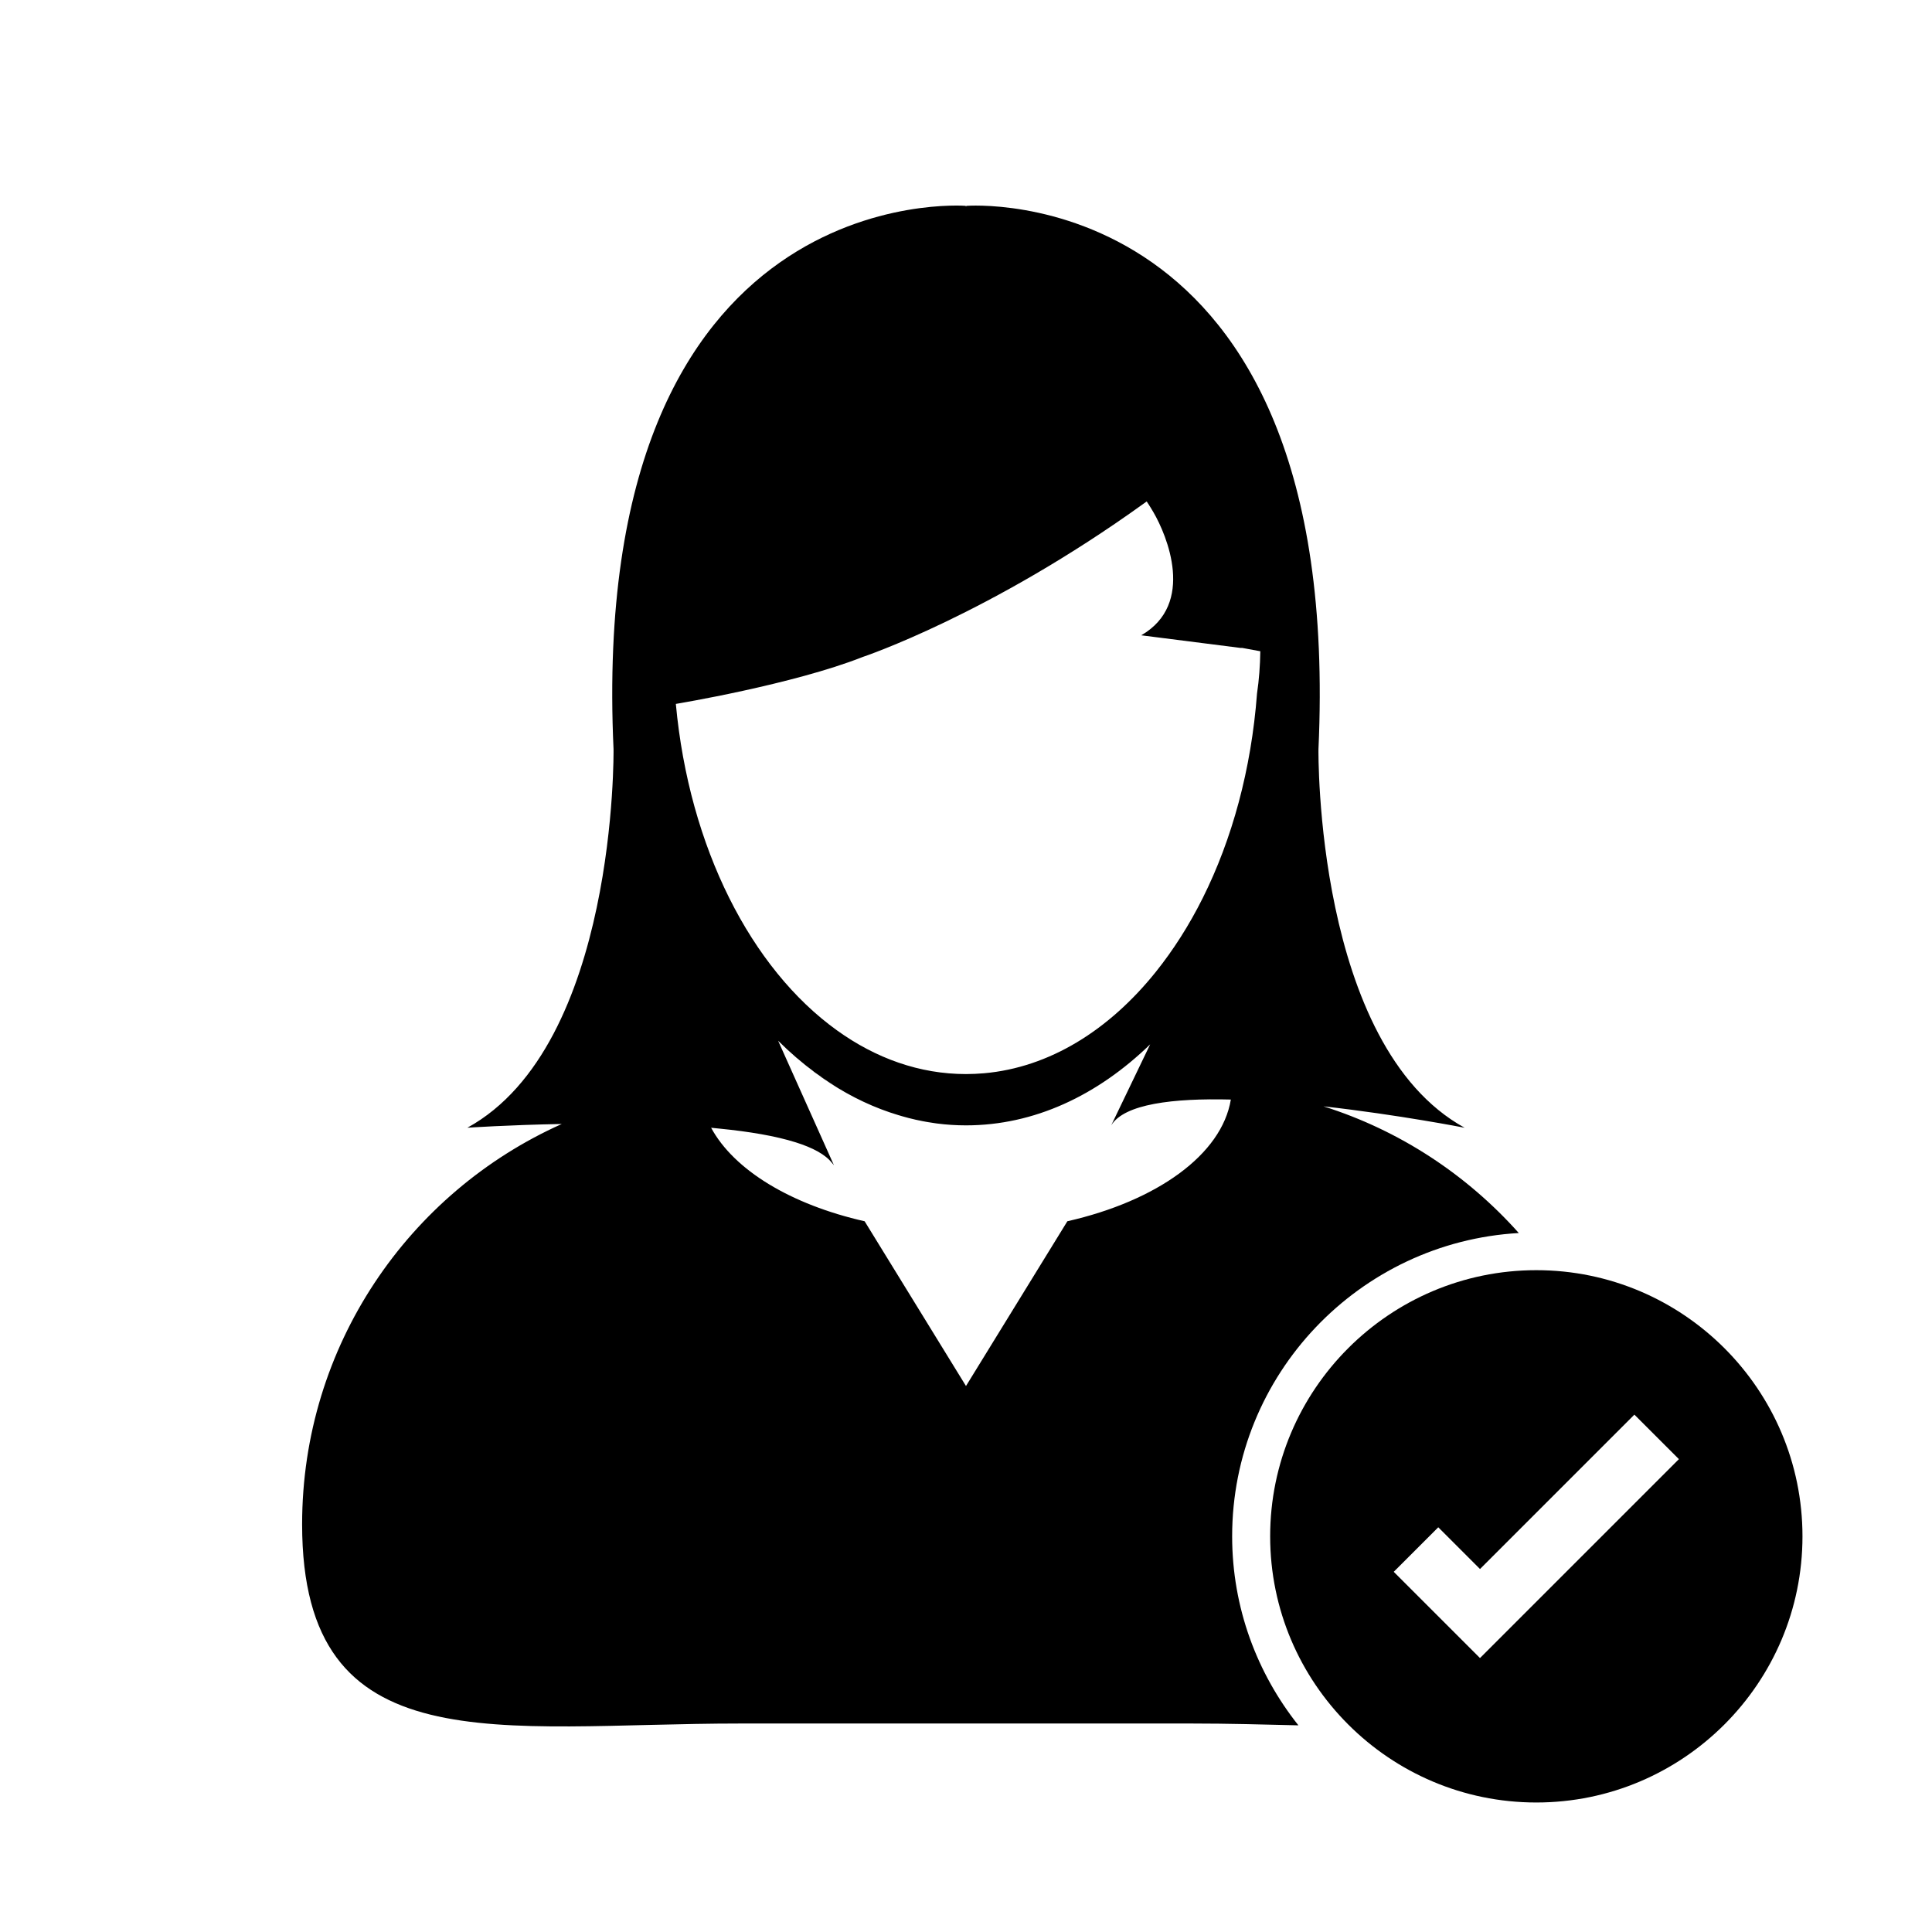
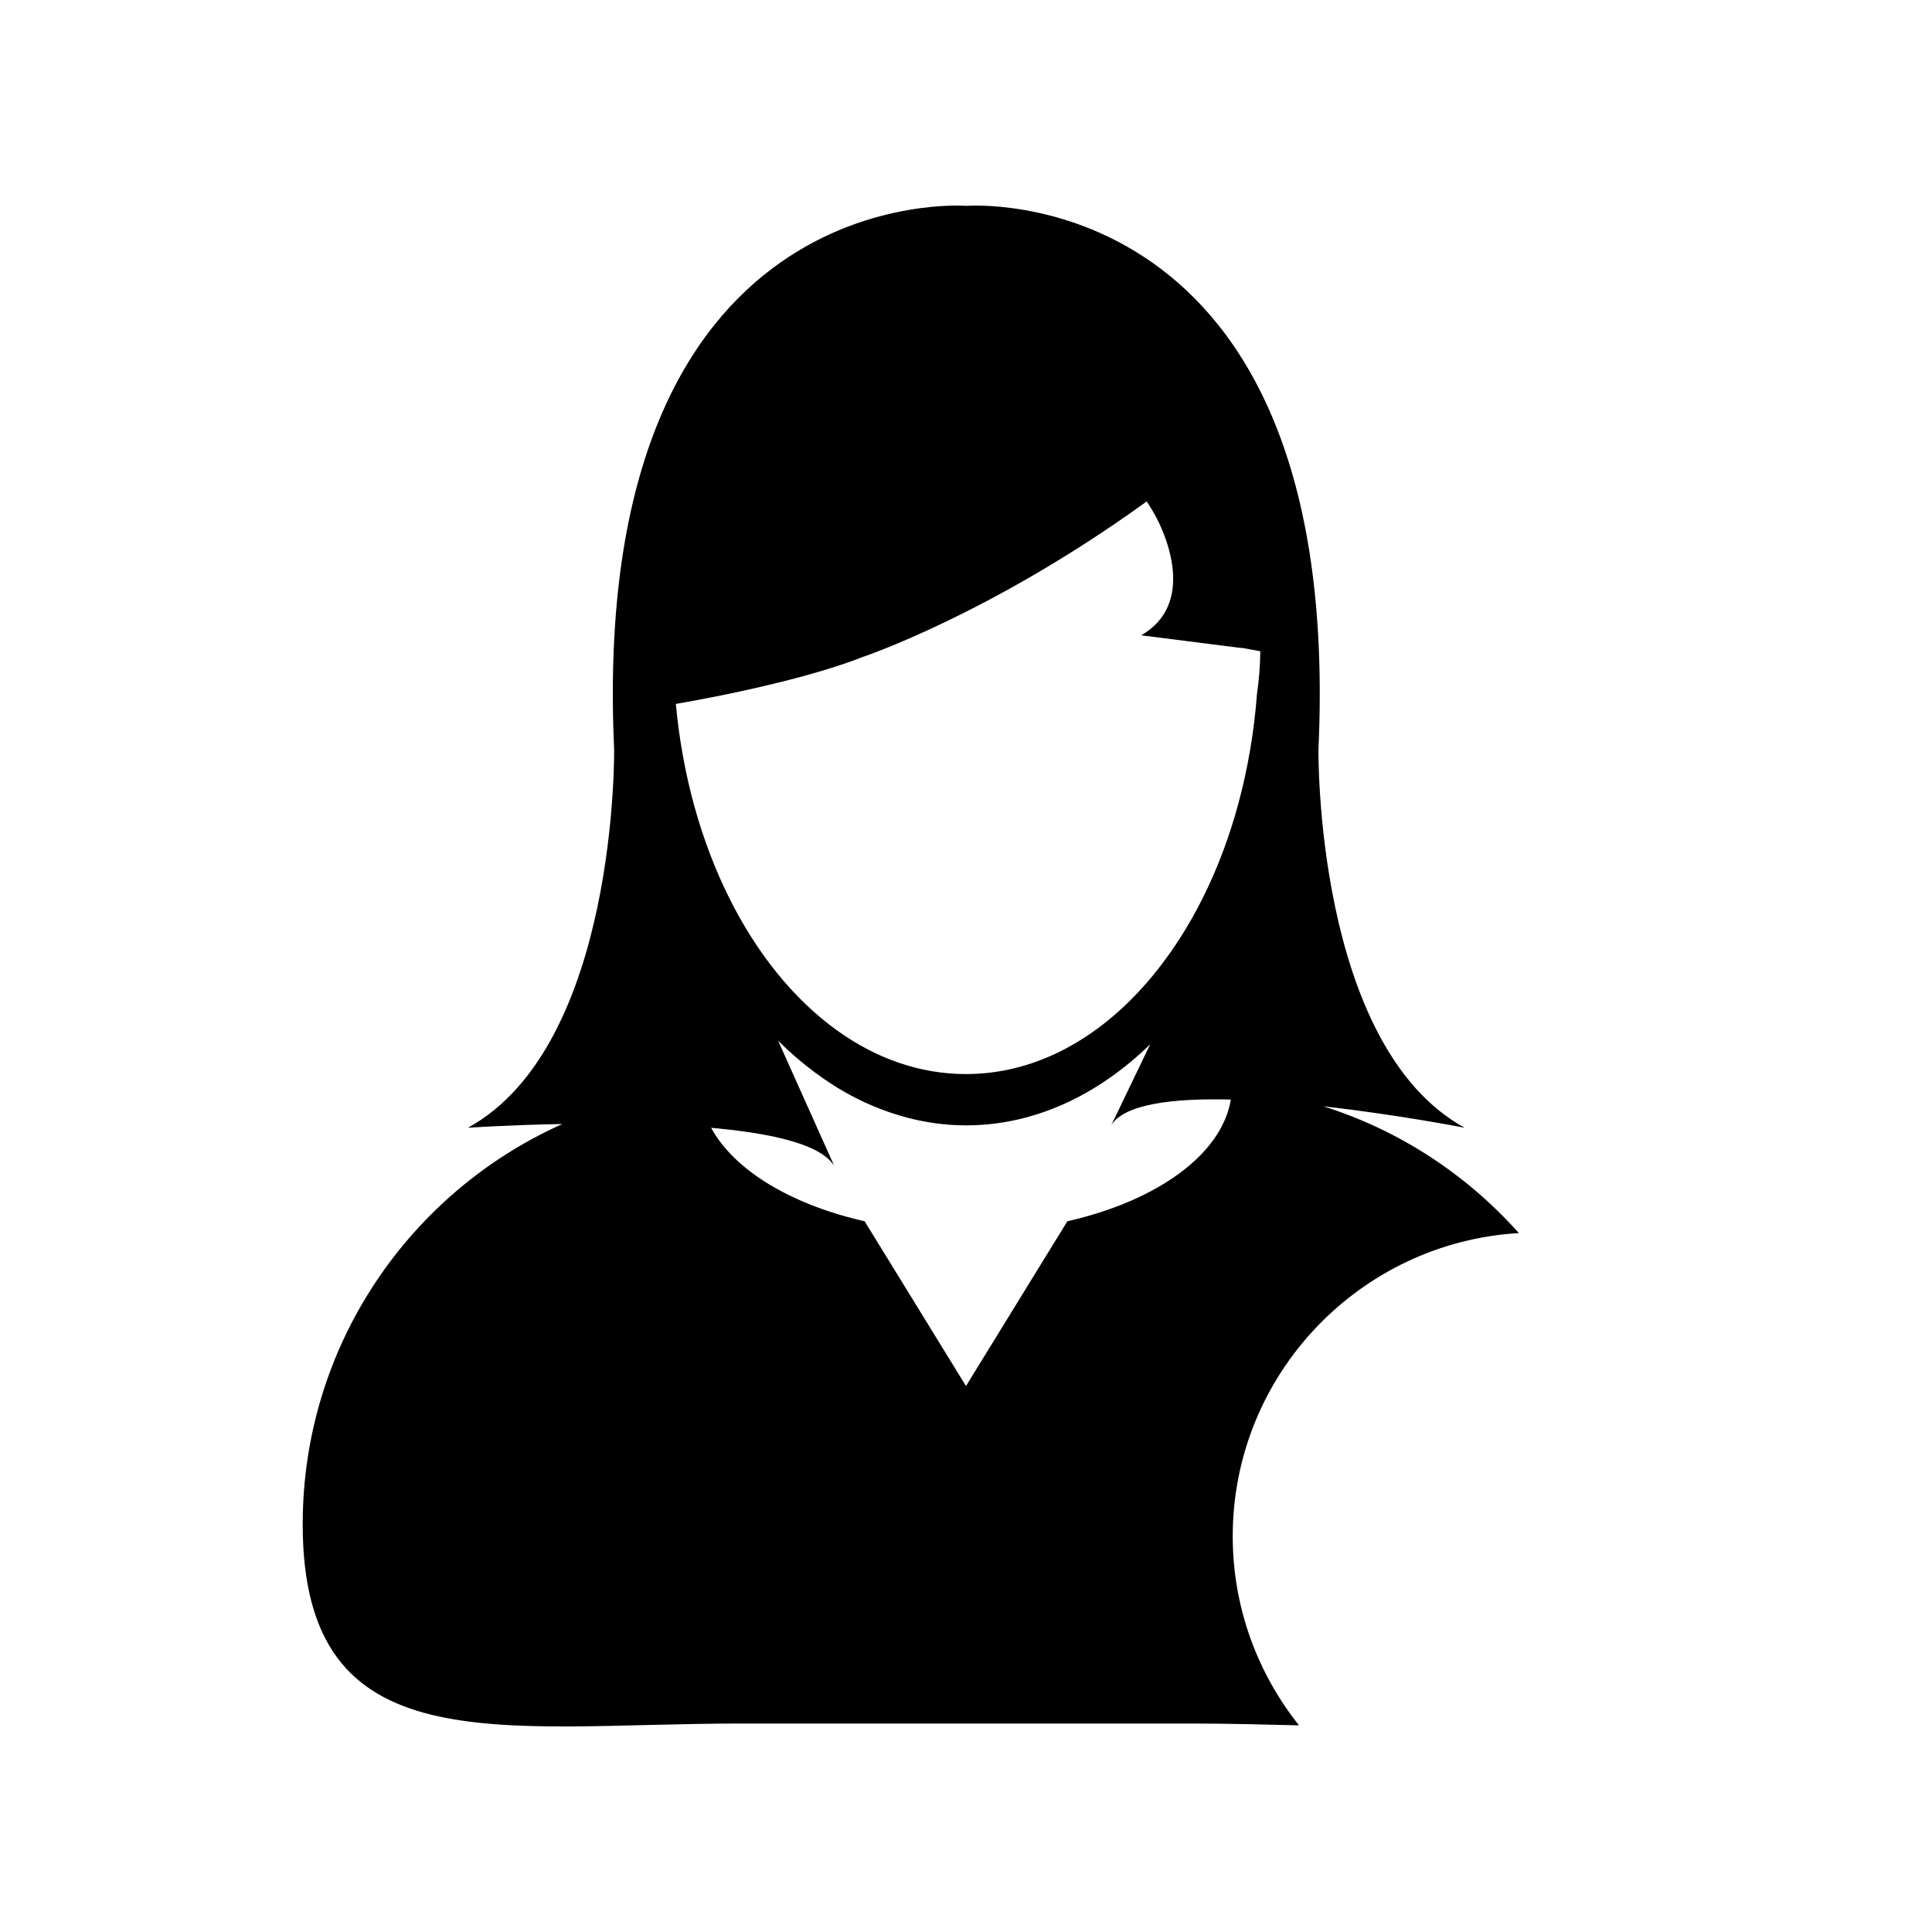
<svg xmlns="http://www.w3.org/2000/svg" fill="#000000" width="800px" height="800px" version="1.1" viewBox="144 144 512 512">
  <g>
-     <path d="m546.5 470.77c-13.758-15.438-31.562-27.207-51.762-33.578 19.914 2.238 37.402 5.672 37.402 5.672-39.762-21.859-38.734-100.31-38.734-100.31 6.953-151.95-93.324-144-93.324-144l-0.082 0.234-0.074-0.238s-100.27-7.949-93.332 144c0 0 1.027 78.457-38.734 100.31 0 0 10.699-0.73 25.02-0.992-40.559 18.133-68.816 58.793-68.816 106.09 0 64.129 51.988 52.793 116.13 52.793h119.59c9.766 0 19.246 0.266 28.309 0.484-10.957-13.781-17.562-31.168-17.562-50.098 0-42.883 33.695-77.953 75.969-80.371zm-173.83-152.68s33.59-11.215 74.598-40.758c0.207-0.141 0.414-0.289 0.613-0.438h0.004s0.734 1.055 1.785 2.856c3.562 6.102 11.211 24.285-3.231 32.613l26.262 3.34h0.484l4.812 0.887c-0.059 3.797-0.328 7.547-0.875 11.211-1.516 20.117-6.613 38.641-14.379 54.18-3.621 7.254-7.836 13.844-12.496 19.652-12.398 15.422-28.152 25.258-45.449 26.793-1.586 0.133-3.188 0.215-4.801 0.215-12.281 0-23.906-4.172-34.223-11.609-22.707-16.328-39.156-48.41-42.668-86.484 0.074-0.008 31.059-5.148 49.562-12.457 0 0.004 33.59-11.211 74.598-40.754 0.207-0.141 0.414-0.289 0.613-0.438-0.195 0.152-0.402 0.293-0.609 0.434-41.008 29.543-74.598 40.758-74.602 40.758-18.52 7.309-49.551 12.453-49.559 12.461v-0.012c-0.008 0.008 31.035-5.133 49.559-12.449zm77.582 83.551c-12.398 15.41-28.152 25.246-45.449 26.793 17.297-1.547 33.051-11.383 45.449-26.793zm-23.391 66.008-26.863 43.66-26.859-43.66c-19.523-4.422-34.605-13.543-40.684-24.781h0.004c0.805 0.074 1.57 0.16 2.363 0.242 7.707 0.766 14.688 1.93 20.086 3.633 4.457 1.406 7.789 3.184 9.543 5.41 0.172 0.223 0.414 0.422 0.551 0.648l-0.004-0.012-14.793-32.996c0 0.012 0.004 0.012 0.004 0.012 6.211 6.191 13.02 11.191 20.227 14.93-5.152-2.676-10.117-5.949-14.777-9.91 10.793 9.16 23.043 15.027 36.113 16.797-7.422-1.004-14.559-3.371-21.336-6.887 9.246 4.805 19.18 7.5 29.559 7.5 18.047 0 34.824-7.906 48.812-21.469l-10.324 21.469c3.465-5.688 16.461-7.227 31.703-6.84-2.41 14.613-19.617 26.871-43.324 32.254z" />
-     <path d="m551.14 480.61c-38.898 0-70.535 31.633-70.535 70.535 0 38.898 31.633 70.535 70.535 70.535 38.891 0 70.535-31.633 70.535-70.535 0-38.902-31.645-70.535-70.535-70.535zm-14.926 102.79-22.859-22.852 11.801-11.801 11.059 11.059 40.914-40.914 11.801 11.793z" />
+     <path d="m546.5 470.77c-13.758-15.438-31.562-27.207-51.762-33.578 19.914 2.238 37.402 5.672 37.402 5.672-39.762-21.859-38.734-100.31-38.734-100.31 6.953-151.95-93.324-144-93.324-144s-100.27-7.949-93.332 144c0 0 1.027 78.457-38.734 100.31 0 0 10.699-0.73 25.02-0.992-40.559 18.133-68.816 58.793-68.816 106.09 0 64.129 51.988 52.793 116.13 52.793h119.59c9.766 0 19.246 0.266 28.309 0.484-10.957-13.781-17.562-31.168-17.562-50.098 0-42.883 33.695-77.953 75.969-80.371zm-173.83-152.68s33.59-11.215 74.598-40.758c0.207-0.141 0.414-0.289 0.613-0.438h0.004s0.734 1.055 1.785 2.856c3.562 6.102 11.211 24.285-3.231 32.613l26.262 3.34h0.484l4.812 0.887c-0.059 3.797-0.328 7.547-0.875 11.211-1.516 20.117-6.613 38.641-14.379 54.18-3.621 7.254-7.836 13.844-12.496 19.652-12.398 15.422-28.152 25.258-45.449 26.793-1.586 0.133-3.188 0.215-4.801 0.215-12.281 0-23.906-4.172-34.223-11.609-22.707-16.328-39.156-48.41-42.668-86.484 0.074-0.008 31.059-5.148 49.562-12.457 0 0.004 33.59-11.211 74.598-40.754 0.207-0.141 0.414-0.289 0.613-0.438-0.195 0.152-0.402 0.293-0.609 0.434-41.008 29.543-74.598 40.758-74.602 40.758-18.52 7.309-49.551 12.453-49.559 12.461v-0.012c-0.008 0.008 31.035-5.133 49.559-12.449zm77.582 83.551c-12.398 15.41-28.152 25.246-45.449 26.793 17.297-1.547 33.051-11.383 45.449-26.793zm-23.391 66.008-26.863 43.66-26.859-43.66c-19.523-4.422-34.605-13.543-40.684-24.781h0.004c0.805 0.074 1.57 0.16 2.363 0.242 7.707 0.766 14.688 1.93 20.086 3.633 4.457 1.406 7.789 3.184 9.543 5.41 0.172 0.223 0.414 0.422 0.551 0.648l-0.004-0.012-14.793-32.996c0 0.012 0.004 0.012 0.004 0.012 6.211 6.191 13.02 11.191 20.227 14.93-5.152-2.676-10.117-5.949-14.777-9.91 10.793 9.16 23.043 15.027 36.113 16.797-7.422-1.004-14.559-3.371-21.336-6.887 9.246 4.805 19.18 7.5 29.559 7.5 18.047 0 34.824-7.906 48.812-21.469l-10.324 21.469c3.465-5.688 16.461-7.227 31.703-6.84-2.41 14.613-19.617 26.871-43.324 32.254z" />
  </g>
</svg>